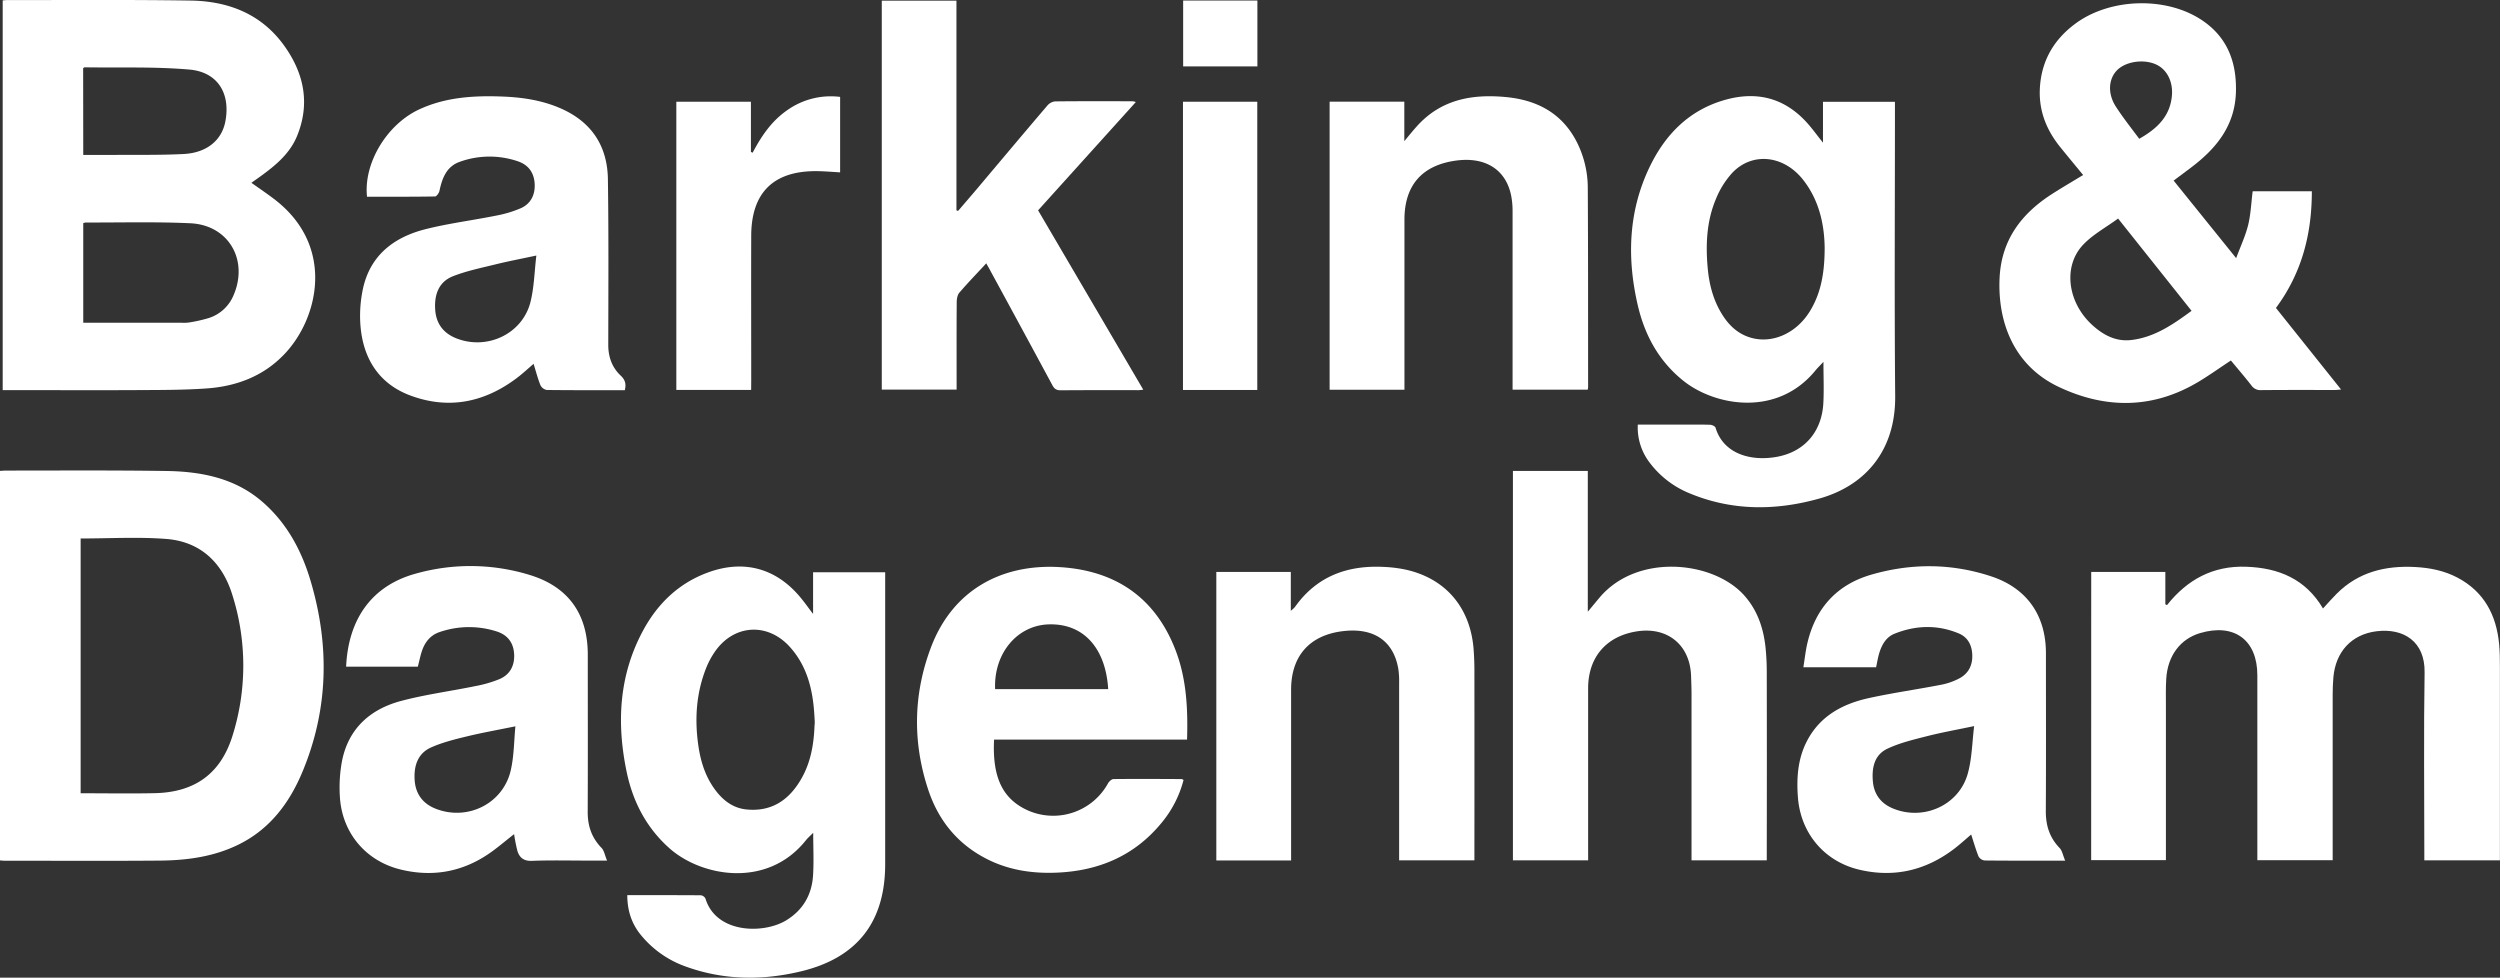
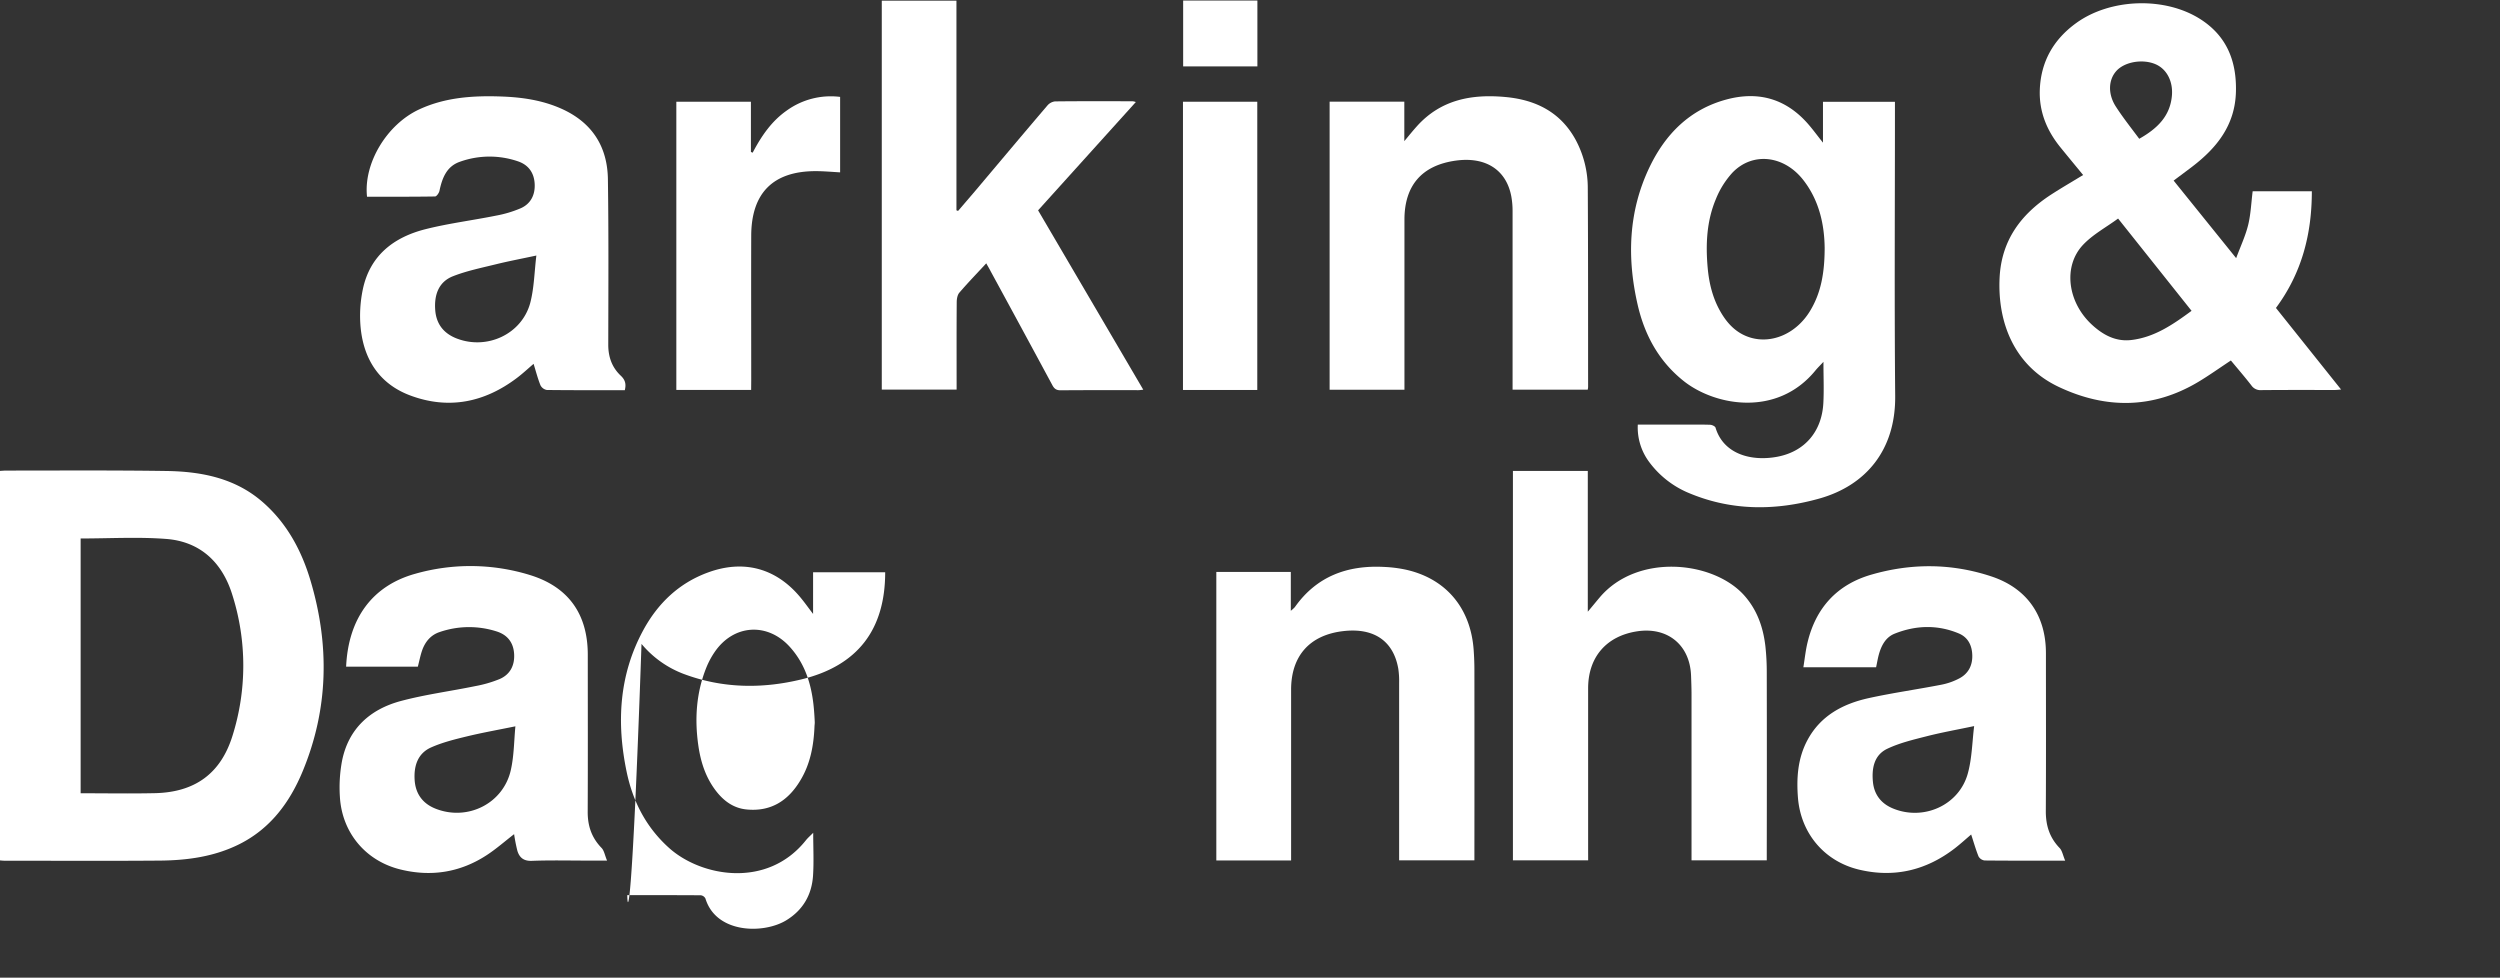
<svg xmlns="http://www.w3.org/2000/svg" viewBox="0 0 1528.5 597.76">
  <rect x="0" y="0" width="1528.5" height="597.76" fill="#333333" stroke="none" />
  <defs>
    <style>path,.cls-1{fill:#fff;}</style>
  </defs>
  <g id="Layer_2" data-name="Layer 2">
    <g id="Layer_1-2" data-name="Layer 1">
-       <path d="M1.65.25C2.61.17,3.34.06,4.06.06c37.53,0,75.06-.3,112.57.29C139.79.72,160.07,8.62,174,28.27c12,16.9,15.68,35.32,7.57,55-4.17,10.14-12.25,17.14-20.87,23.49-2.25,1.67-4.56,3.27-7,5,5.05,3.61,10,6.9,14.71,10.56,36.61,28.59,26.22,72.32,5.66,94-13,13.78-29.63,19.93-48,21.19-14.44,1-29,.91-43.46,1-25.26.13-50.53,0-75.79,0H1.65ZM50.9,197.34h60.37a23.68,23.68,0,0,0,4.47-.2,89.55,89.55,0,0,0,11.77-2.65,24.38,24.38,0,0,0,15.16-13.69c9.5-21.59-2.78-43.15-26.2-44.29-21.33-1-42.73-.39-64.1-.47a6.59,6.59,0,0,0-1.47.4Zm0-102.61c6.2,0,11.87,0,17.54,0,14.64-.13,29.29.18,43.9-.57,14.09-.73,23.23-8.41,25.43-19.82,3.3-17.15-4.6-30.3-22-31.81-21.2-1.84-42.64-1.05-64-1.37-.25,0-.5.25-.93.48Z" />
      <path d="M0,287.91c1.46-.08,2.63-.2,3.81-.2,32.72,0,65.45-.24,98.16.26,21.23.33,41.72,4.35,58.44,18.83,14.9,12.89,23.94,29.69,29.46,48.25,11.69,39.3,11,78.35-4.8,116.48-7.87,19-19.74,35.13-38.81,44.64-15.17,7.57-31.59,9.83-48.26,10-31.83.26-63.65.08-95.48.07-.73,0-1.47-.1-2.52-.18Zm49.3,41.32V485c15.35,0,30.41.28,45.46-.06,24.27-.55,40.14-11.85,47.36-35a142.87,142.87,0,0,0-.1-86.32c-6.08-19.63-19.45-32.52-40.47-34.12C84.34,328.19,67,329.23,49.3,329.23Z" />
-       <path d="M1278.57,349.7h45.32v19.75l1,.52c12.43-15.66,28.16-24.17,48.39-23.47,19.89.69,36.34,7.48,47,25.52,2.93-3.17,5.54-6.2,8.35-9,13.31-13.33,29.84-17.31,48-16.35,9,.48,17.78,2.21,25.85,6.47,16.3,8.61,23.76,22.85,25.48,40.57.45,4.59.47,9.24.48,13.86q0,56.44,0,112.89V526h-46.21v-5.14c0-36.58-.41-73.17.17-109.75.3-18.87-12.8-27.21-29.42-25.15-15.28,1.9-25,12.54-26.35,28.19-.29,3.41-.43,6.85-.43,10.28q-.06,47.93,0,95.86v5.63h-46.06V412.83c0-21.56-14.13-31.95-35-25.76-12.1,3.59-19.82,13.82-20.7,27.9-.36,5.95-.2,11.94-.2,17.91q0,43.68,0,87.36v5.64h-45.7Z" />
      <path class="cls-1" d="M1273.62,107c-4.71-5.74-9.36-11.35-13.94-17-8.26-10.2-13-21.68-12.55-35,.63-17.32,8.38-30.86,22.28-40.92,20.93-15.14,54.26-16.2,75.92-2.35,16.16,10.34,22.19,25.67,21.72,44.34-.5,20.29-11.53,34.21-26.72,45.82-3.64,2.79-7.34,5.5-11.37,8.53l38.23,47.41c2.75-7.42,5.73-13.7,7.34-20.3s1.86-13.49,2.75-20.57h36.18c0,25.9-6,49.79-21.94,71.32l39.83,49.88c-1.76.13-2.86.28-4,.28-15,0-29.9-.06-44.85.08a6.68,6.68,0,0,1-6-2.87c-4-5.16-8.29-10.12-12.54-15.25-6.84,4.51-13.26,9.11-20,13.14-27.83,16.61-56.71,16.52-85.28,3-27.28-12.92-37.42-39.39-36.13-66.58,1.08-22.85,12.89-38.81,31.26-50.83C1260.17,115,1266.76,111.19,1273.62,107ZM1295,133.62c-7.42,5.45-15.56,9.79-21.52,16.17-12.24,13.13-9.34,34.92,5.38,48.6,6.82,6.35,14.7,10.63,24.24,9.49,14.14-1.67,25.47-9.48,36.82-17.84Zm12.92-48.76c11.06-6.25,18.93-13.83,20-26.52.7-8.56-3.11-16-9.85-19-7.91-3.49-19.08-1.6-24.16,4.08-4.93,5.52-5.24,14.27-.12,22C1298.09,72.06,1303,78.22,1307.93,84.86Z" />
-       <path d="M383.52,547.28c15.36,0,30.15,0,44.93.09a3.72,3.72,0,0,1,2.86,2c6.54,21.46,35.54,21.77,49.4,13.31,10.23-6.24,15.6-15.58,16.38-27.28.56-8.45.11-17,.11-26.23-1.78,1.8-3.29,3.09-4.51,4.62C469,543.5,428.56,536,409,518.37c-14-12.58-22.12-28.46-25.88-46.52-6.22-29.9-4.71-59.14,10.18-86.56,8.9-16.38,21.73-28.75,39.56-35.28,21.78-8,41.56-2.69,56.4,15.1,2.58,3.08,4.9,6.38,7.86,10.25V349.87h44.08V528.31c0,35.08-16.81,57.11-51.06,65.47-24.12,5.88-48.3,5.58-71.87-3.2a62.11,62.11,0,0,1-26.05-18.46C386.3,565.12,383.55,557,383.52,547.28ZM498,443.78c.05-.75.16-1.49.14-2.23-.07-1.79-.18-3.58-.3-5.36-1-15-4.53-29.22-15-40.75-13.72-15.11-34.37-13.66-45.88,3.18a49.68,49.68,0,0,0-5.06,9.42c-6.24,15.48-7.28,31.54-4.92,47.91,1.5,10.33,4.67,20,11.32,28.31,4.66,5.79,10.46,9.86,18,10.63,14.93,1.53,25.58-5.3,33-17.69C495.51,467,497.55,455.55,498,443.78Z" />
+       <path d="M383.52,547.28c15.36,0,30.15,0,44.93.09a3.72,3.72,0,0,1,2.86,2c6.54,21.46,35.54,21.77,49.4,13.31,10.23-6.24,15.6-15.58,16.38-27.28.56-8.45.11-17,.11-26.23-1.78,1.8-3.29,3.09-4.51,4.62C469,543.5,428.56,536,409,518.37c-14-12.58-22.12-28.46-25.88-46.52-6.22-29.9-4.71-59.14,10.18-86.56,8.9-16.38,21.73-28.75,39.56-35.28,21.78-8,41.56-2.69,56.4,15.1,2.58,3.08,4.9,6.38,7.86,10.25V349.87h44.08c0,35.08-16.81,57.11-51.06,65.47-24.12,5.88-48.3,5.58-71.87-3.2a62.11,62.11,0,0,1-26.05-18.46C386.3,565.12,383.55,557,383.52,547.28ZM498,443.78c.05-.75.16-1.49.14-2.23-.07-1.79-.18-3.58-.3-5.36-1-15-4.53-29.22-15-40.75-13.72-15.11-34.37-13.66-45.88,3.18a49.68,49.68,0,0,0-5.06,9.42c-6.24,15.48-7.28,31.54-4.92,47.91,1.5,10.33,4.67,20,11.32,28.31,4.66,5.79,10.46,9.86,18,10.63,14.93,1.53,25.58-5.3,33-17.69C495.51,467,497.55,455.55,498,443.78Z" />
      <path d="M1001.35,259.62h27.1c5.68,0,11.36-.1,17,.08,1.2,0,3.17.9,3.43,1.79,5,16.56,22.48,20.73,38,17.72,16.59-3.22,26.94-15.37,27.91-32.64.44-8,.07-16.07.07-25.34-2.13,2.29-3.58,3.67-4.84,5.21-23.46,28.79-61.48,21.72-80.61,6.53-15.17-12.05-23.87-28.08-28.13-46.57-6.64-28.84-5.69-57.28,7.32-84.35,9.71-20.19,24.61-35.18,46.91-41.21,19.11-5.16,35.77-.73,49.21,14.13,3.29,3.64,6.17,7.66,9.85,12.26v-25h44v5.24c0,58.23-.38,116.46.15,174.69.3,33-17.93,54.67-46.38,62.66-27.17,7.63-54.31,7.59-80.67-3.77a57.68,57.68,0,0,1-23-18.11A35.32,35.32,0,0,1,1001.35,259.62Zm114.25-108c-.16-13.67-3.06-28.74-13.08-41.57-11.77-15.08-30.91-17.3-43.25-4.55a53.12,53.12,0,0,0-10.13,16.1c-5.7,13.48-6.36,27.8-5.06,42.22.84,9.27,3,18.24,7.65,26.44,4.22,7.48,9.83,13.5,18.37,16.11,13.29,4.05,28.19-2.5,36.5-16.14C1113.42,179.08,1115.56,166.71,1115.6,151.66Z" />
      <path d="M971,526h-46V287.94h45.78V374c3-3.56,5.16-6.25,7.41-8.89,23.06-27,69.19-22.21,88.12-1.2,8,8.92,11.72,19.62,13.06,31.25a146.92,146.92,0,0,1,.83,16.52q.11,54.43,0,108.85V526h-46v-5.44q0-47.92,0-95.86c0-3.87-.15-7.75-.29-11.63-.67-18.59-14.19-29.81-32.66-27.12-19,2.78-30.27,15.74-30.27,34.91q0,49.94,0,99.88Z" />
      <path d="M603,161c-5.79,6.24-11.28,11.93-16.43,17.91-1.19,1.38-1.62,3.79-1.63,5.73-.13,16.12-.07,32.25-.07,48.38v5.19H539.12V.39h45.65v128.2l1,.36c3.43-4,6.89-8,10.29-12,14.73-17.46,29.42-35,44.24-52.35A7.27,7.27,0,0,1,645,62c15.84-.19,31.69-.11,47.53-.09a11.15,11.15,0,0,1,1.92.47L634.69,128.6,699,238.27c-1.38.14-2.18.28-3,.28-15.85,0-31.69-.06-47.54.08-2.69,0-3.92-1-5.1-3.23q-18.78-34.86-37.72-69.63C604.94,164.34,604.09,163,603,161Z" />
      <path d="M382,238.56c-16,0-31.86.07-47.68-.13a5.43,5.43,0,0,1-3.9-2.92c-1.68-4.19-2.8-8.6-4.18-13.06-3.25,2.77-6.6,5.92-10.25,8.67-19.78,14.93-41.64,19.4-65,10.73-18.9-7-28.63-22-30.51-41.68a78.68,78.68,0,0,1,1.32-23.11c4.3-20.76,18.83-32,38.35-36.94,14.15-3.57,28.74-5.38,43.07-8.27a70.17,70.17,0,0,0,15.32-4.6c5.95-2.71,8.66-8.09,8.37-14.64-.29-6.76-3.65-11.71-10.11-13.93a53.58,53.58,0,0,0-35.59.21c-8.18,2.83-10.88,10-12.52,17.78-.28,1.33-1.75,3.43-2.69,3.45-13.87.22-27.75.15-41.6.15C222.18,99.82,236.54,76,256.36,66.86c16-7.41,33.12-8.48,50.41-7.85,12.45.46,24.68,2.24,36.22,7.34,18.78,8.3,28.38,23,28.68,43.18.49,33.75.28,67.5.22,101.25,0,7.47,2.27,13.84,7.64,18.91C382.12,232.13,383,234.67,382,238.56Zm-54-82.34c-9.37,2-17.26,3.5-25,5.41-8.8,2.17-17.8,4-26.16,7.3-8.86,3.54-11.44,11.66-10.74,20.71.64,8.37,5.09,14.13,12.91,17.22,18.56,7.33,39.95-2.45,45.17-21.63C326.62,175.89,326.73,165.9,327.94,156.22Z" />
      <path d="M1262.65,526.21c-17.59,0-33.42.06-49.24-.11a5,5,0,0,1-3.72-2.46c-1.76-4.34-3-8.87-4.52-13.42-3.08,2.61-6.45,5.71-10.07,8.5-17.5,13.46-37.08,18.13-58.65,12.93-21-5.07-35.34-22.06-37.16-43.62-1-12.37-.17-24.51,5.87-35.69,8-14.81,21.57-22,37.22-25.48,14.71-3.24,29.67-5.33,44.47-8.21a39.64,39.64,0,0,0,11.29-4c5.39-2.94,7.92-7.93,7.71-14.15-.19-6-2.67-10.9-8.31-13.24-13-5.42-26.27-5-39.22.19-5.48,2.21-8.1,7.31-9.62,12.82-.63,2.29-1,4.65-1.65,7.68h-44.47c.86-5.27,1.36-10.23,2.51-15,5.05-21.24,18-35.51,39-41.6,24.4-7.08,49-7,73.24,1,22,7.24,33.54,24,33.55,47,0,32.26.12,64.51-.07,96.77,0,8.69,2.33,16,8.43,22.34C1260.83,520.1,1261.25,522.91,1262.65,526.21ZM1207,443.93c-10.68,2.25-19.92,3.89-29,6.21-8.18,2.09-16.57,4.07-24.12,7.66-8.15,3.88-9.6,12.11-8.75,20.45.79,7.59,5,13,12,15.95,18.77,7.91,40.66-1.79,46-21.33C1205.7,463.53,1205.79,453.52,1207,443.93Z" />
      <path d="M314.33,510c-5.61,4.33-10.88,9-16.69,12.79-16.22,10.62-34,13.42-52.75,8.82C223.51,526.4,209,509,207.8,487a87.82,87.82,0,0,1,1.32-21.79c3.95-19.77,17.19-31.56,35.9-36.6,14.94-4,30.42-6,45.61-9.13a74.19,74.19,0,0,0,14.93-4.35c6.37-2.79,9.17-8.33,8.78-15.26s-4-11.59-10.39-13.71a55.12,55.12,0,0,0-35.19.29c-5.44,1.8-8.87,6-10.71,11.31-1.06,3.09-1.67,6.32-2.58,9.83H211.62c1.35-29.75,16.26-49.57,42.3-56.8a123.36,123.36,0,0,1,69.85.71c23.75,7.23,35.58,23.92,35.6,48.74,0,32.1.1,64.21-.05,96.31,0,8.54,2.47,15.69,8.46,21.86,1.62,1.66,2,4.51,3.38,7.76h-11c-11.65,0-23.33-.3-35,.15-5,.19-7.57-2-8.84-6.16A98.74,98.74,0,0,1,314.33,510Zm.78-65.93c-10.74,2.2-20.39,3.91-29.9,6.22-7.33,1.78-14.79,3.64-21.64,6.69-8.19,3.65-10.58,11.31-10.07,19.78s4.86,14.56,12.88,17.7c19.7,7.73,41.58-3.35,46-23.95C314.29,461.92,314.27,452.89,315.11,444.11Z" />
-       <path d="M723.62,476.89a67.34,67.34,0,0,1-13.49,26.25c-16.37,19.94-38,29.18-63.41,30.37-14.36.67-28.32-1.17-41.47-7.39-18.9-9-31.3-23.81-37.75-43.33-9.6-29-9.14-58.28,1.65-86.88,13.25-35.17,43.21-51.23,78.64-49.18,33.68,2,58,18.11,70.57,49.83,7,17.58,8,36.24,7.41,55.62h-118C606.64,475.34,613,488.3,628,495.29A38.28,38.28,0,0,0,677.41,479c.64-1.19,2.22-2.66,3.39-2.68,13.9-.15,27.8-.06,41.7,0C722.75,476.29,723,476.55,723.62,476.89Zm-46.07-55.57C676.06,396.9,663,381,641,381.75c-19.18.69-33.5,17.78-32.58,39.57Z" />
      <path d="M858.6,62.16V86.3c3-3.61,5.28-6.44,7.7-9.12C881,60.81,900,57.38,920.66,59.34c18.47,1.75,33.54,9.32,42.74,26.23a62.29,62.29,0,0,1,7.37,29.7c.24,40.47.17,80.94.2,121.41a12.81,12.81,0,0,1-.24,1.58H924.79v-5.38q0-51.75,0-103.5A50.33,50.33,0,0,0,924,120c-3.09-16.24-15.75-24.31-33.91-21.8-20.69,2.86-31.4,15.14-31.41,36.05q0,49.29,0,98.57v5.48H812.93V62.16Z" />
      <path d="M743.66,349.7H789.2v23.74a20,20,0,0,0,2.48-2.26c13.35-18.91,32.19-25.71,54.54-24.56A79.26,79.26,0,0,1,860,348.4c24.27,5.6,39.19,23.51,41,49,.3,4.16.45,8.35.45,12.52q.06,55.33,0,110.67V526H855.43v-5.51q0-51.53,0-103.05a51,51,0,0,0-.5-8.48c-2.91-17-14.79-25.19-33.37-23.13-20.7,2.3-32.17,15.06-32.18,35.85q0,49.5,0,99v5.4H743.66Z" />
      <path d="M459.25,238.41H413.51V62.21h45.6V92.89l1.07.46c5.28-10.08,11.55-19.32,21-25.88a46,46,0,0,1,32.47-8.23v46.14c-5-.27-9.89-.73-14.77-.74-26.09-.06-39.49,13.24-39.58,39.41-.1,29.56,0,59.11,0,88.67Z" />
      <path d="M768.7,238.43H723.27V62.2H768.7Z" />
      <path d="M723.38.31h45.39V40.6H723.38Z" />
    </g>
  </g>
</svg>